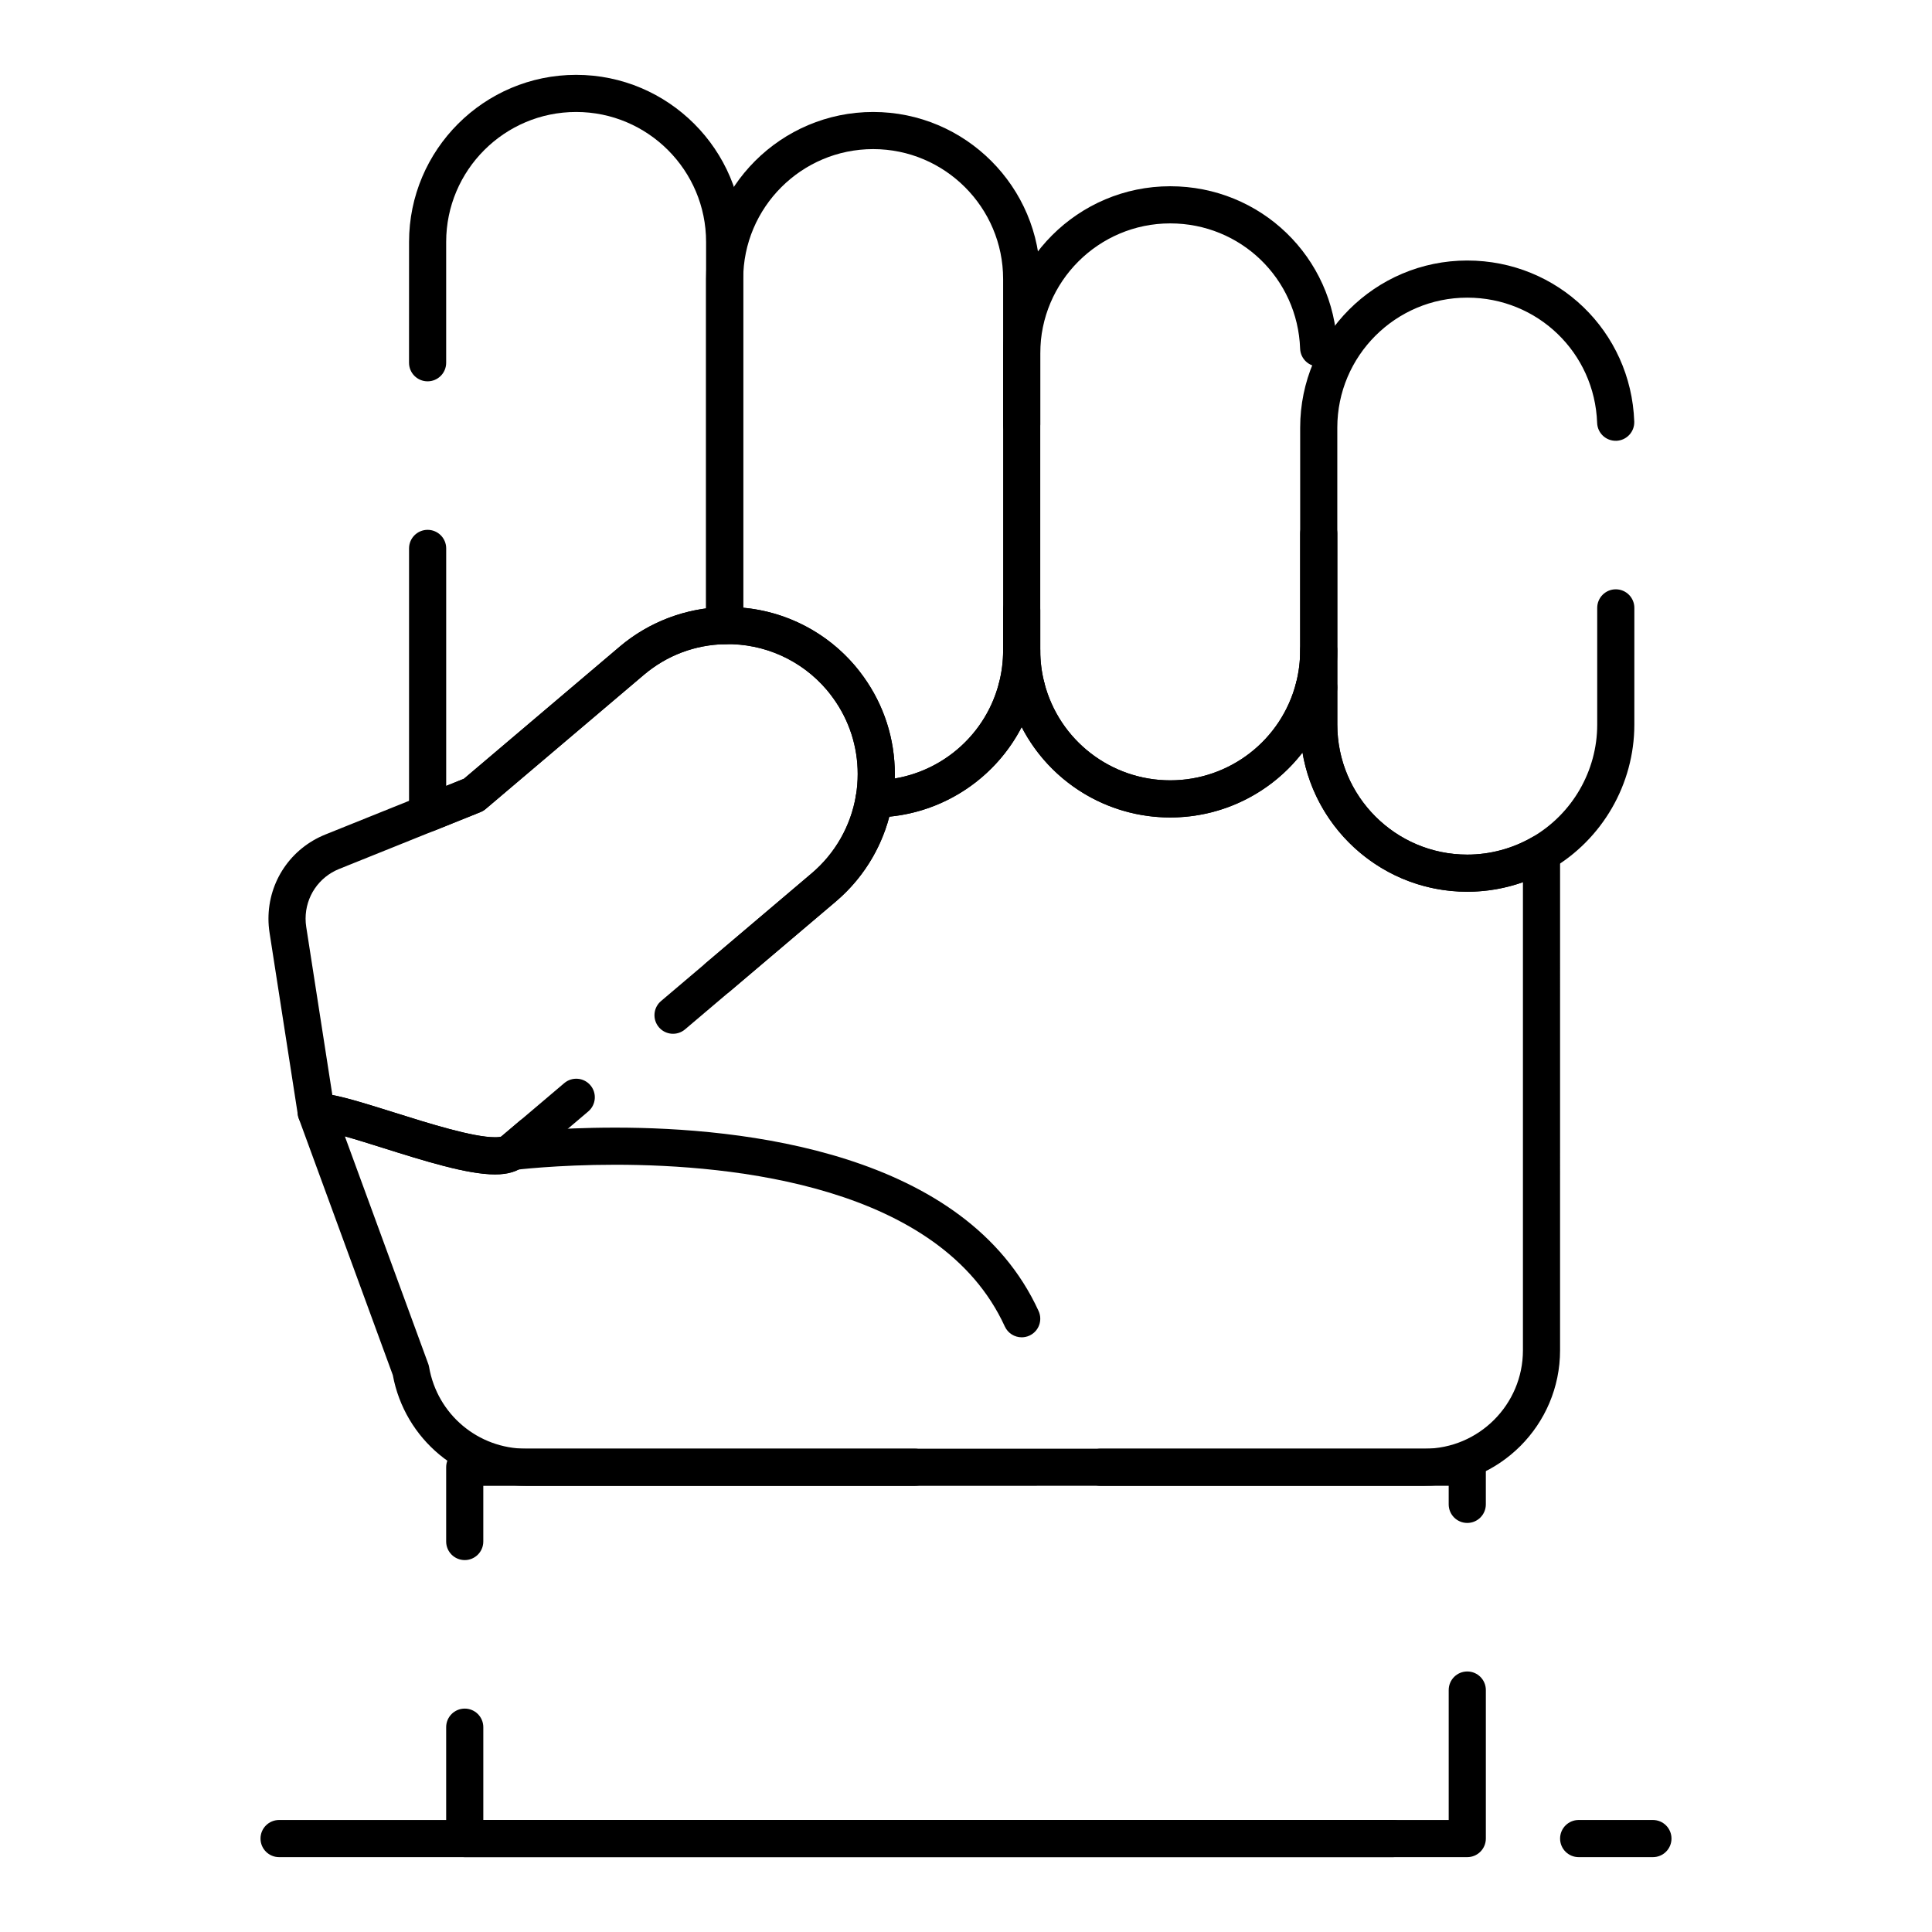
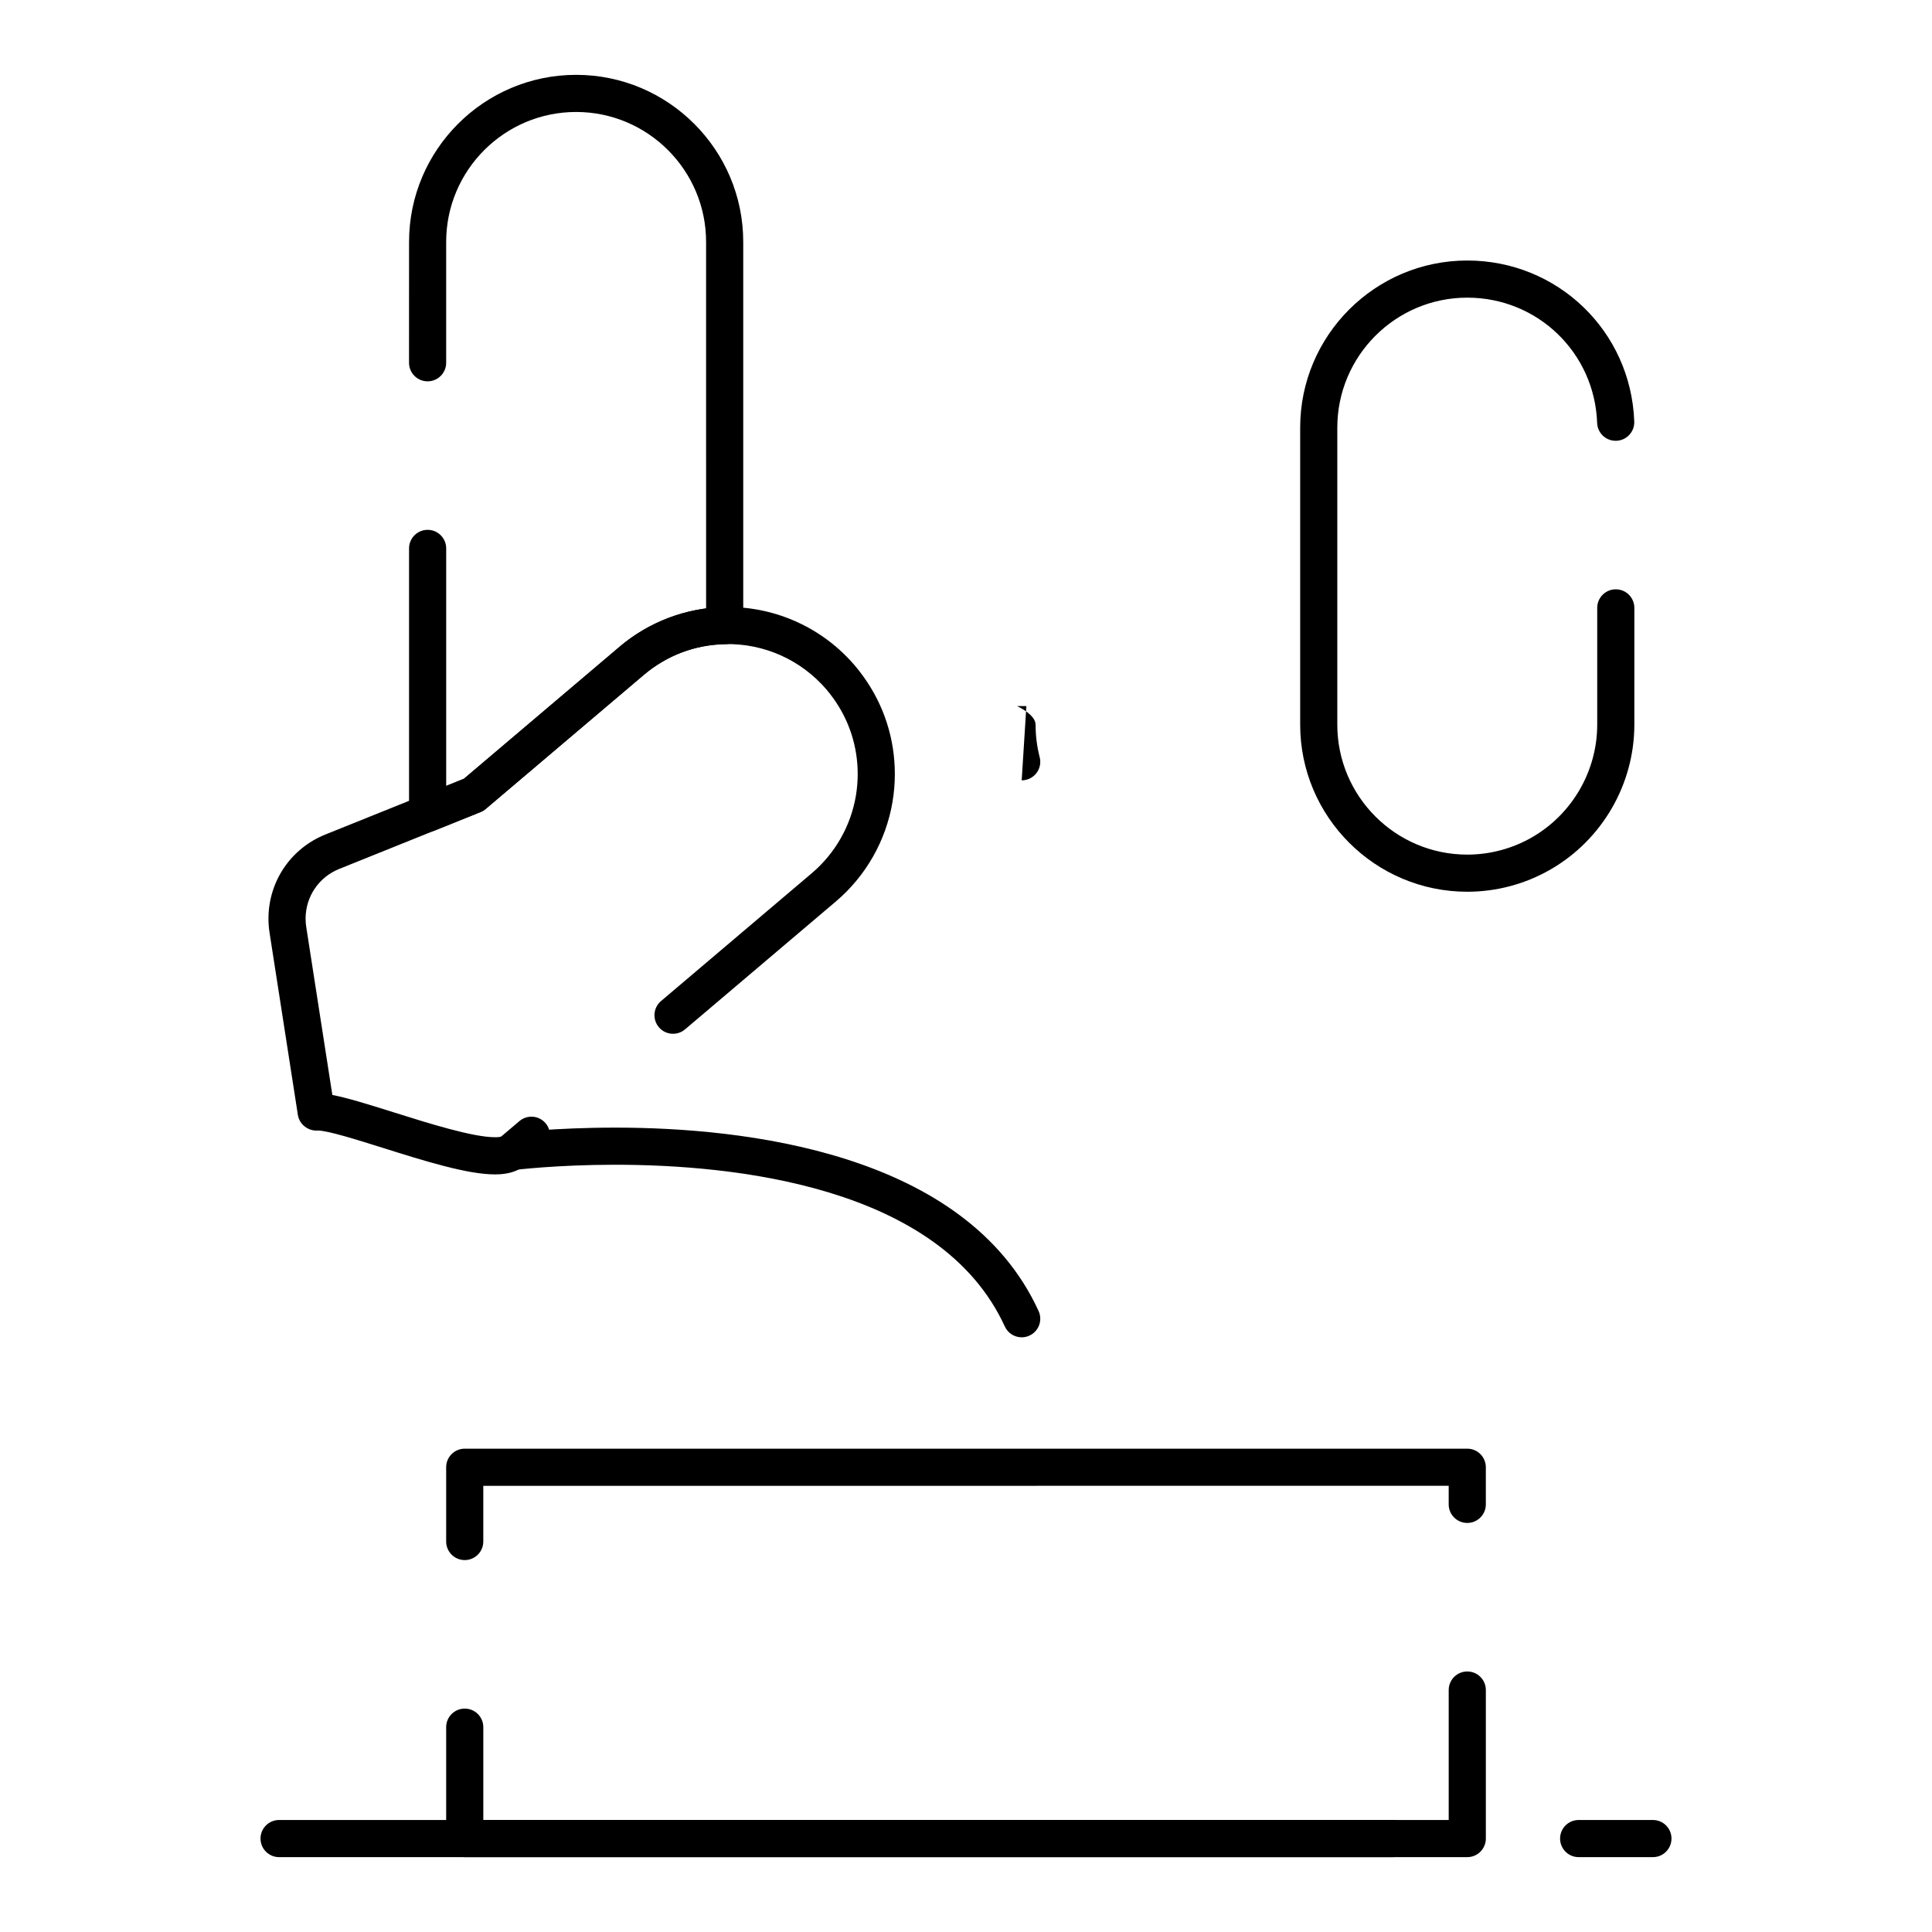
<svg xmlns="http://www.w3.org/2000/svg" fill="#000000" width="800px" height="800px" version="1.1" viewBox="144 144 512 512">
  <g>
-     <path d="m493.48 331.12h-1.242c-1.52 0-2.957-0.703-3.891-1.906-0.934-1.203-1.254-2.769-0.875-4.242 0.719-2.797 1.086-5.695 1.086-8.613 0-2.719 2.203-4.922 4.922-4.922s4.922 2.203 4.922 4.922v9.84c-0.004 2.719-2.207 4.922-4.922 4.922z" />
-     <path d="m416 331.12h-2.481c-1.52 0-2.957-0.703-3.891-1.906-0.934-1.203-1.254-2.769-0.875-4.242 0.719-2.797 1.086-5.695 1.086-8.613 0-2.719 2.203-4.922 4.922-4.922s4.922 2.203 4.922 4.922c0 2.918 0.363 5.816 1.086 8.613 0.379 1.473 0.059 3.039-0.875 4.242-0.938 1.203-2.375 1.906-3.894 1.906z" />
-     <path d="m521.52 537.76h-85.871c-2.719 0-4.922-2.203-4.922-4.922s2.203-4.922 4.922-4.922l85.871 0.004c14.379 0 26.074-11.699 26.074-26.074v-124.06c-4.723 1.668-9.715 2.535-14.762 2.535-21.895 0-40.129-15.973-43.664-36.883-8.188 10.598-20.996 17.199-35.055 17.199-16.844 0-31.898-9.484-39.363-23.961-6.824 13.215-20.004 22.289-35.074 23.75-2.297 8.73-7.242 16.609-14.18 22.492l-28.078 23.809c-2.074 1.758-5.176 1.5-6.934-0.57-1.758-2.074-1.5-5.18 0.57-6.934l28.078-23.809c6.188-5.246 10.332-12.531 11.68-20.52 0.398-2.356 2.43-4.086 4.82-4.102 15.613-0.105 29.234-10.723 33.117-25.82 0.559-2.172 2.519-3.695 4.766-3.695h2.481c2.246 0 4.203 1.52 4.766 3.695 3.91 15.207 17.629 25.824 33.352 25.824 15.723 0 29.441-10.621 33.355-25.824 0.559-2.172 2.519-3.695 4.766-3.695h1.242c2.719 0 4.922 2.203 4.922 4.922v9.84c0 18.992 15.449 34.441 34.441 34.441 6.043 0 11.996-1.598 17.215-4.617 1.523-0.879 3.398-0.883 4.922-0.004 1.523 0.879 2.461 2.504 2.461 4.262l-0.004 131.72c0 19.805-16.109 35.914-35.914 35.914zm-135.07 0h-103.04c-17.367 0-32.145-12.312-35.309-29.344l-24.926-68.016c-0.531-1.449-0.352-3.062 0.484-4.359 0.836-1.297 2.234-2.125 3.773-2.238 0.258-0.02 0.531-0.031 0.82-0.031 3.914 0 10.223 1.922 20.195 5.059 9.297 2.926 20.871 6.562 26.738 6.562 0.918 0 1.398-0.094 1.594-0.145l16.754-14.207c2.074-1.758 5.18-1.5 6.934 0.57 1.758 2.07 1.5 5.18-0.57 6.934l-16.953 14.375c-1.836 1.559-4.371 2.312-7.758 2.312-7.379 0-18.723-3.566-29.691-7.016-3.391-1.066-7.004-2.203-10.105-3.078l22.098 60.293c0.102 0.277 0.18 0.562 0.227 0.855 2.168 12.535 12.977 21.633 25.695 21.633h103.04c2.719 0 4.922 2.203 4.922 4.922s-2.203 4.918-4.922 4.918z" />
+     <path d="m416 331.12h-2.481s4.922 2.203 4.922 4.922c0 2.918 0.363 5.816 1.086 8.613 0.379 1.473 0.059 3.039-0.875 4.242-0.938 1.203-2.375 1.906-3.894 1.906z" />
    <path d="m532.84 380.32c-24.418 0-44.281-19.863-44.281-44.281v-78.719c0-24.418 19.863-44.281 44.281-44.281 23.965 0 43.402 18.746 44.254 42.68 0.098 2.715-2.027 4.996-4.742 5.094-2.75 0.086-4.996-2.027-5.094-4.742-0.66-18.613-15.781-33.191-34.418-33.191-18.992 0-34.441 15.449-34.441 34.441v78.719c0 18.992 15.449 34.441 34.441 34.441 6.043 0 11.996-1.598 17.215-4.617 10.625-6.152 17.223-17.578 17.223-29.824v-30.945c0-2.719 2.203-4.922 4.922-4.922s4.922 2.203 4.922 4.922l-0.004 30.945c0 15.746-8.48 30.438-22.137 38.34-6.711 3.887-14.371 5.941-22.141 5.941z" />
-     <path d="m454.12 360.64c-20.215 0-37.852-13.656-42.887-33.215-0.922-3.594-1.391-7.316-1.391-11.062v-78.723c0-24.418 19.863-44.281 44.281-44.281 23.965 0 43.402 18.75 44.254 42.684 0.098 2.715-2.027 4.996-4.742 5.09-2.707 0.098-4.996-2.027-5.09-4.742-0.668-18.609-15.785-33.188-34.426-33.188-18.992 0-34.441 15.449-34.441 34.441v78.719c0 2.918 0.363 5.816 1.086 8.613 3.914 15.207 17.633 25.824 33.355 25.824 15.723 0 29.441-10.621 33.355-25.824 0.719-2.797 1.086-5.695 1.086-8.613v-30.941c0-2.719 2.203-4.922 4.922-4.922s4.922 2.203 4.922 4.922l-0.004 30.941c0 3.746-0.469 7.469-1.395 11.066-5.035 19.555-22.668 33.211-42.887 33.211z" />
-     <path d="m375.67 360.63c-1.441 0-2.809-0.633-3.746-1.73-0.941-1.105-1.348-2.574-1.105-4.008 0.32-1.898 0.48-3.836 0.48-5.758 0-7.254-2.234-14.191-6.461-20.066-0.605-0.84-1.164-1.562-1.707-2.203-6.703-7.91-16.598-12.367-26.996-12.152-1.309 0.035-2.598-0.48-3.543-1.406-0.945-0.926-1.477-2.191-1.477-3.512l0.004-91.84c0-24.418 19.863-44.281 44.281-44.281 24.418 0 44.281 19.863 44.281 44.281v38.516c0 2.719-2.203 4.922-4.922 4.922s-4.922-2.203-4.922-4.922v-38.516c0-18.992-15.449-34.441-34.441-34.441-18.992 0-34.441 15.449-34.441 34.441v87.102c11.5 1.062 22.145 6.562 29.68 15.449 0.715 0.84 1.43 1.762 2.188 2.816 5.438 7.559 8.312 16.484 8.312 25.812 0 0.391-0.004 0.785-0.016 1.176 13.238-2.227 24.211-12.047 27.633-25.344 0.719-2.797 1.086-5.695 1.086-8.613v-10.684c0-2.719 2.203-4.922 4.922-4.922s4.922 2.203 4.922 4.922v10.688c0 3.746-0.469 7.469-1.395 11.066-4.996 19.414-22.508 33.07-42.582 33.207h-0.035z" />
    <path d="m257.32 364.48c-0.969 0-1.93-0.285-2.754-0.844-1.355-0.914-2.164-2.441-2.164-4.078v-70.223c0-2.719 2.203-4.922 4.922-4.922s4.922 2.203 4.922 4.922v62.938l4.691-1.887 41.297-35.02c6.5-5.512 14.492-9.023 22.891-10.129l-0.004-97.121c0-18.992-15.449-34.441-34.441-34.441-18.992 0-34.441 15.449-34.441 34.441v32.02c0 2.719-2.203 4.922-4.922 4.922s-4.922-2.203-4.922-4.922l0.008-32.02c0-24.418 19.863-44.281 44.281-44.281 24.418 0 44.281 19.863 44.281 44.281v101.68c0 2.68-2.141 4.863-4.82 4.918-7.992 0.164-15.445 2.984-21.547 8.16l-41.906 35.531c-0.402 0.34-0.855 0.613-1.348 0.812l-12.188 4.902c-0.59 0.242-1.215 0.359-1.836 0.359z" />
    <path d="m275.19 455.23c-7.379 0-18.723-3.566-29.691-7.019-6.863-2.156-14.645-4.606-17.242-4.606-2.559 0.199-4.926-1.609-5.32-4.148l-7.504-48.285c-0.191-1.227-0.289-2.473-0.289-3.707 0-9.867 5.918-18.625 15.082-22.312l36.707-14.77 41.297-35.02c7.734-6.559 17.578-10.285 27.711-10.492 0.301-0.008 0.605-0.012 0.91-0.012 13.047 0 25.363 5.699 33.789 15.637 0.715 0.84 1.43 1.762 2.188 2.816 5.438 7.559 8.312 16.484 8.312 25.812 0 2.469-0.207 4.953-0.617 7.391-1.73 10.273-7.062 19.645-15.02 26.391l-39.961 33.887c-2.074 1.758-5.18 1.504-6.934-0.57-1.758-2.074-1.5-5.18 0.57-6.934l39.961-33.887c6.188-5.246 10.332-12.531 11.68-20.52 0.32-1.898 0.48-3.832 0.48-5.758 0-7.254-2.234-14.191-6.461-20.066-0.605-0.84-1.164-1.562-1.707-2.203-6.703-7.906-16.602-12.398-26.988-12.152-7.996 0.164-15.449 2.984-21.551 8.16l-41.906 35.531c-0.402 0.34-0.855 0.613-1.348 0.812l-37.441 15.066c-5.414 2.18-8.914 7.352-8.914 13.184 0 0.73 0.059 1.469 0.172 2.195l6.922 44.531c3.859 0.73 9.16 2.363 16.375 4.633 9.297 2.926 20.871 6.562 26.738 6.562 0.918 0 1.398-0.094 1.59-0.148l4.871-4.129c2.074-1.758 5.18-1.504 6.934 0.57 1.758 2.074 1.5 5.18-0.57 6.934l-5.07 4.297c-1.832 1.57-4.371 2.328-7.754 2.328z" />
    <path d="m532.84 636.16h-265.68c-2.719 0-4.922-2.203-4.922-4.922v-29.52c0-2.719 2.203-4.922 4.922-4.922s4.922 2.203 4.922 4.922v24.602h255.84v-34.441c0-2.719 2.203-4.922 4.922-4.922s4.922 2.203 4.922 4.922v39.359c-0.004 2.719-2.203 4.922-4.922 4.922zm-265.68-78.723c-2.719 0-4.922-2.203-4.922-4.922v-19.68c0-2.719 2.203-4.922 4.922-4.922h265.68c2.719 0 4.922 2.203 4.922 4.922v9.84c0 2.719-2.203 4.922-4.922 4.922s-4.922-2.203-4.922-4.922v-4.922l-255.84 0.004v14.762c0 2.719-2.203 4.918-4.922 4.918z" />
    <path d="m414.76 498.4c-1.867 0-3.648-1.066-4.477-2.875-17.066-37.289-72.008-42.855-103.24-42.855-15.539 0-26.551 1.367-26.66 1.379-2.684 0.344-5.156-1.57-5.496-4.262-0.34-2.695 1.566-5.156 4.262-5.5 0.469-0.059 11.691-1.457 27.898-1.457 33.594 0 92.836 6.312 112.19 48.602 1.129 2.469 0.043 5.391-2.426 6.519-0.672 0.309-1.367 0.449-2.051 0.449z" />
    <path d="m582.04 636.16h-19.68c-2.719 0-4.922-2.203-4.922-4.922s2.203-4.922 4.922-4.922h19.68c2.719 0 4.922 2.203 4.922 4.922s-2.203 4.922-4.922 4.922zm-68.879 0h-295.2c-2.719 0-4.922-2.203-4.922-4.922s2.203-4.922 4.922-4.922h295.2c2.719 0 4.922 2.203 4.922 4.922s-2.203 4.922-4.918 4.922z" />
  </g>
</svg>